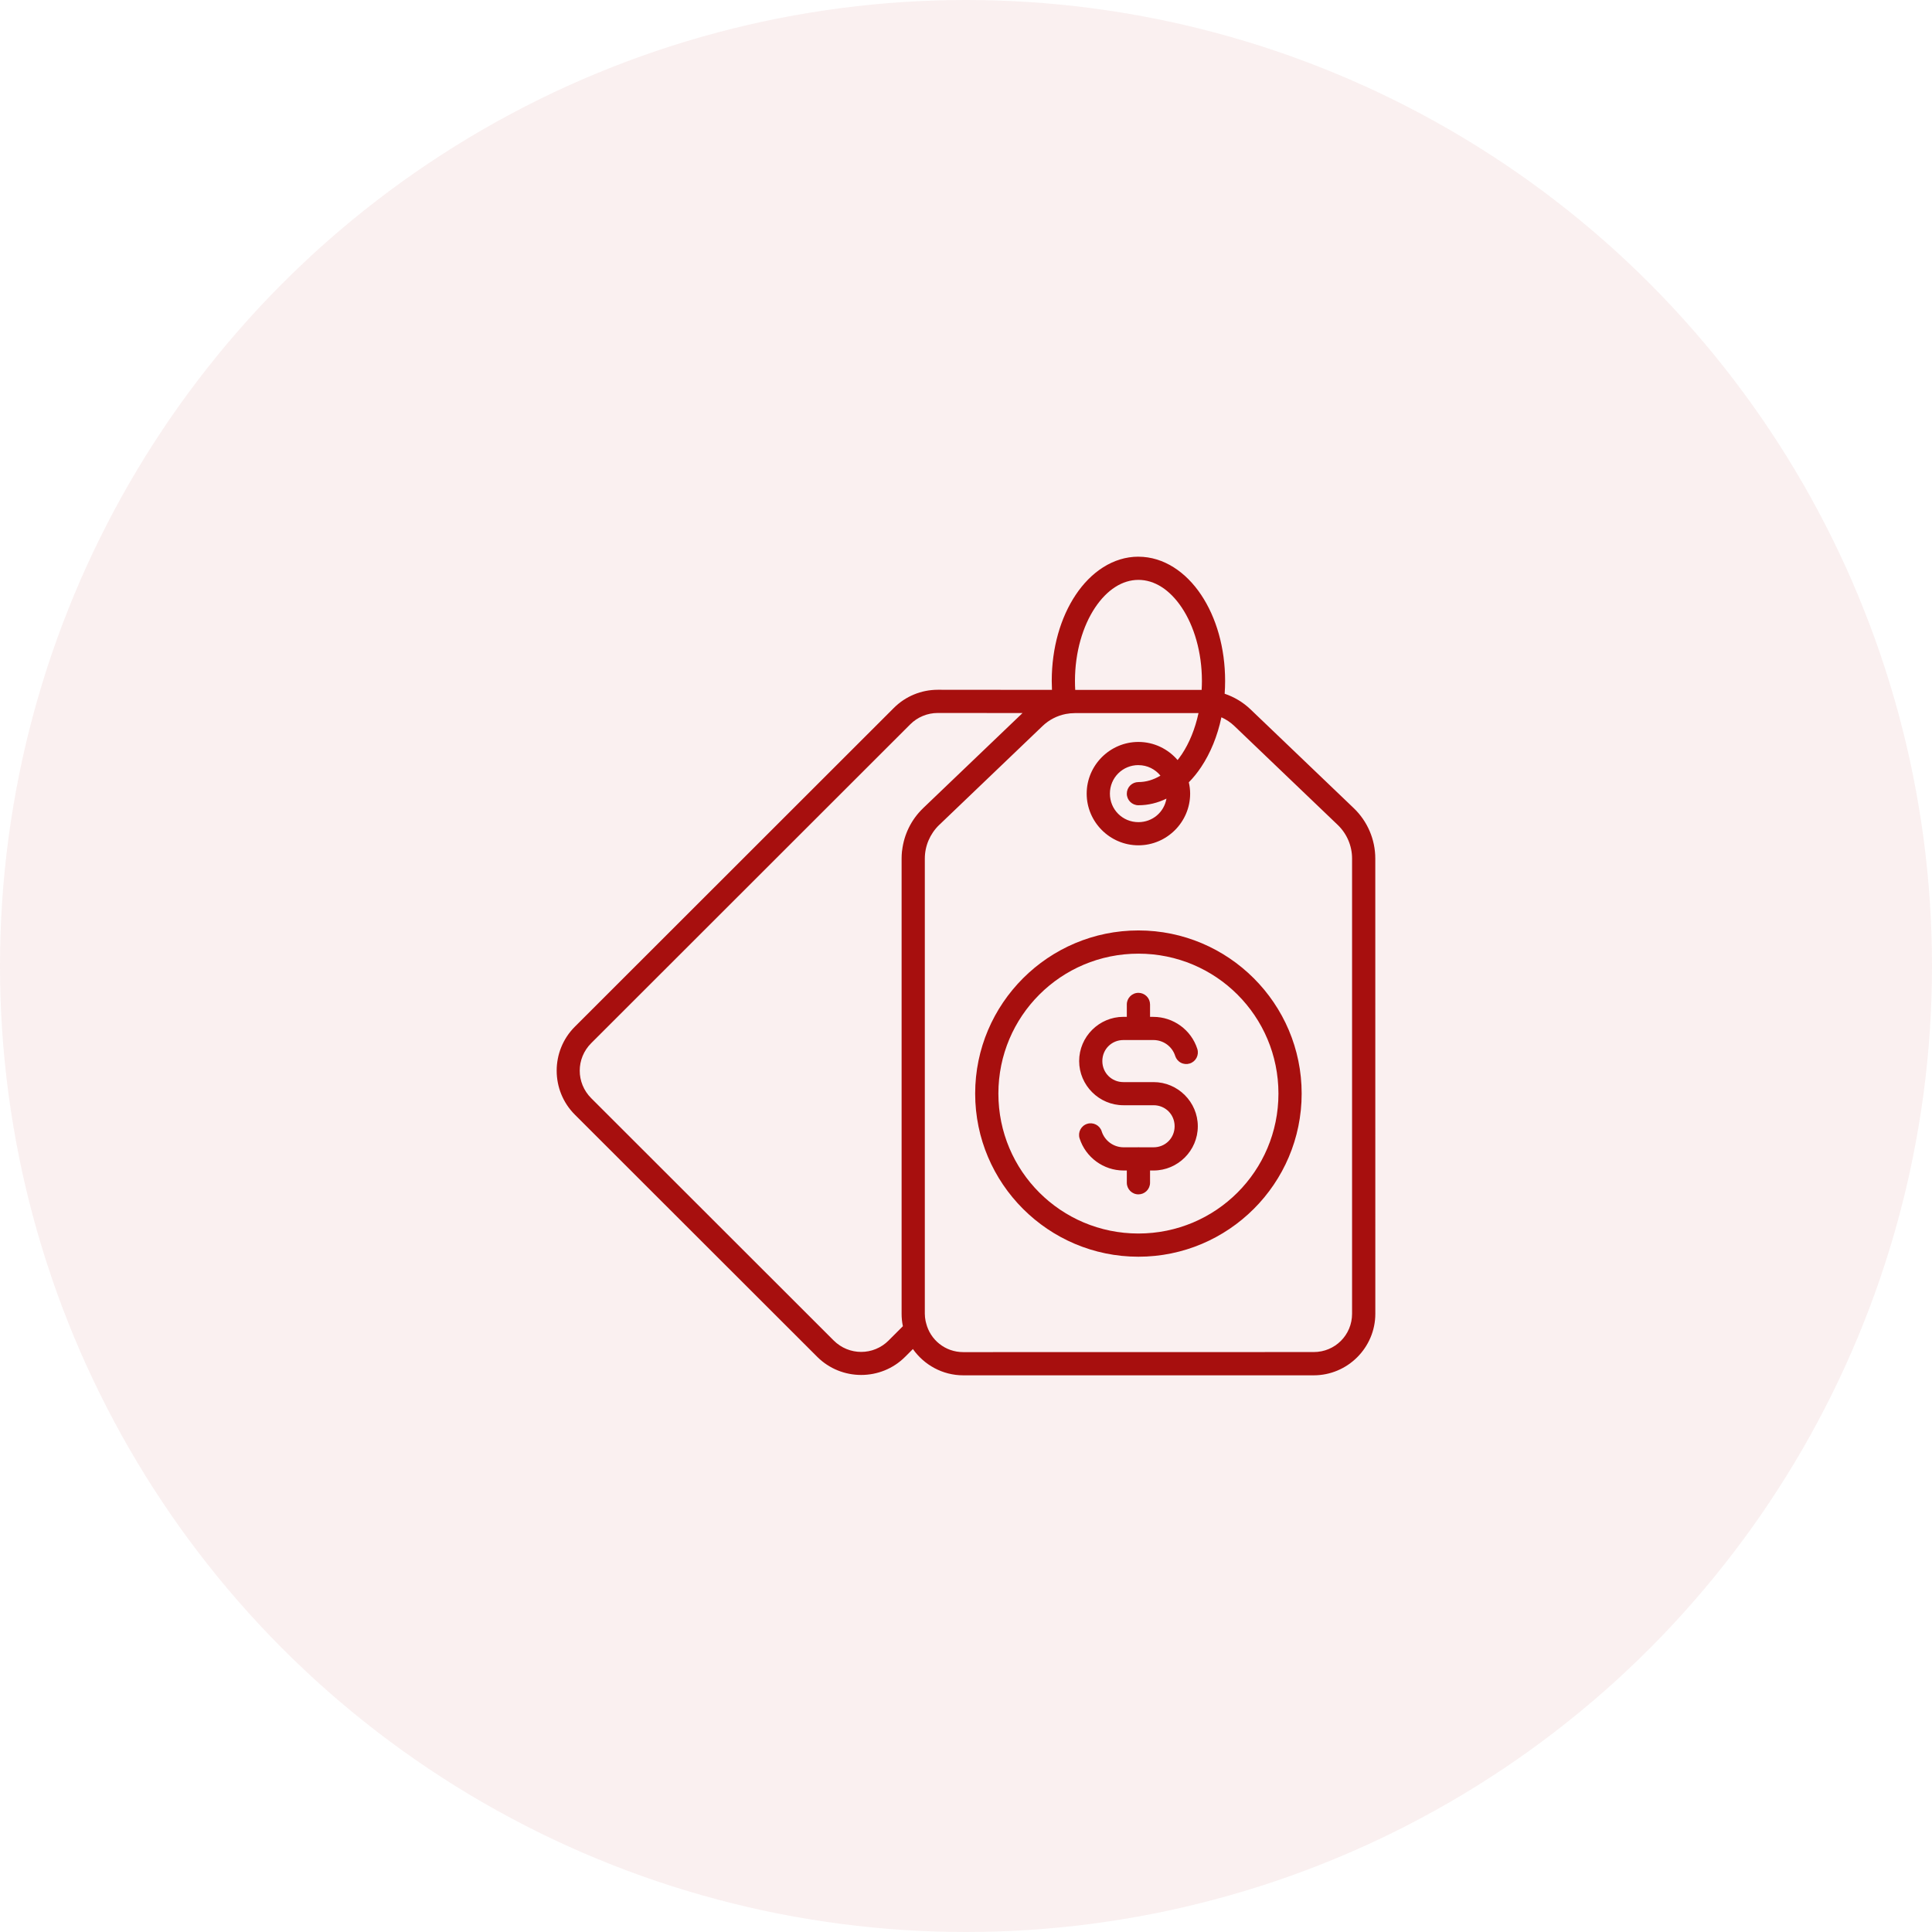
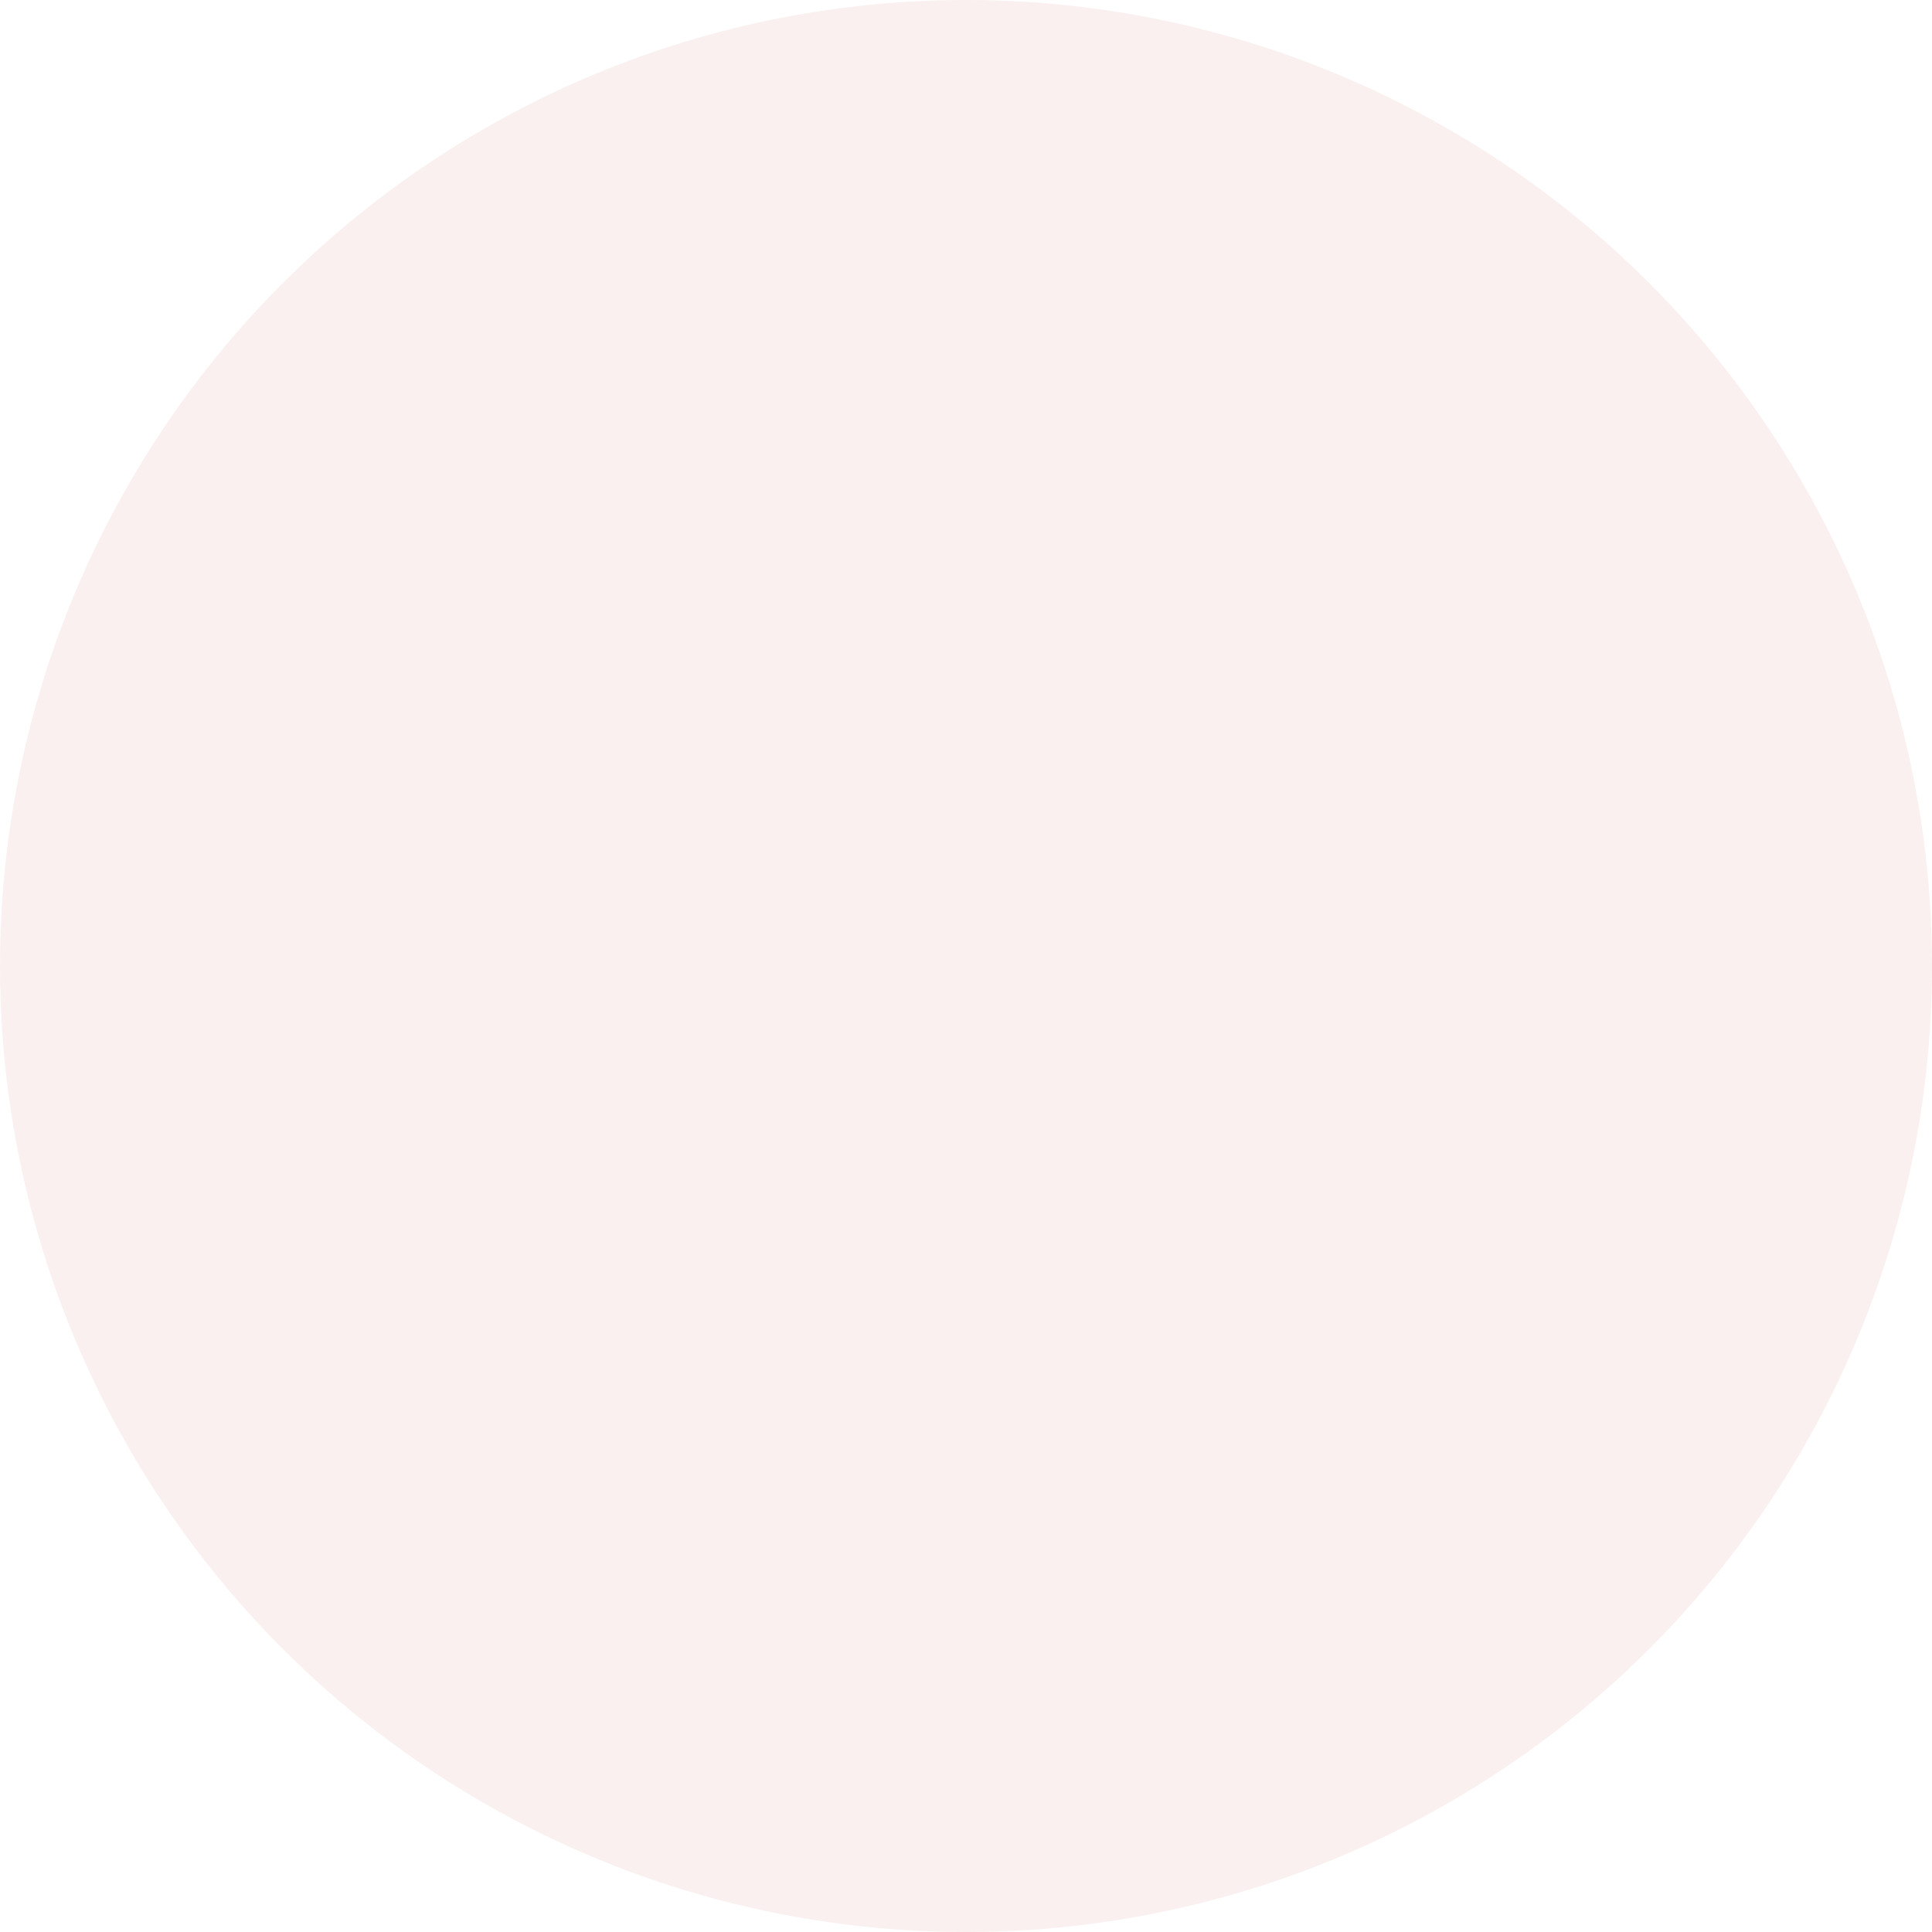
<svg xmlns="http://www.w3.org/2000/svg" width="118" height="118" viewBox="0 0 118 118" fill="none">
  <g id="Group 427319691">
    <circle id="Ellipse 38" cx="59" cy="59" r="59" fill="#A70F0E" fill-opacity="0.06" />
-     <path id="Vector" d="M69.531 34C67.978 34 66.622 34.948 65.7 36.331C64.778 37.714 64.237 39.562 64.237 41.591C64.237 41.774 64.243 41.956 64.251 42.135L57.276 42.129C56.272 42.129 55.303 42.526 54.591 43.24L35.108 62.71C33.631 64.186 33.631 66.601 35.108 68.077L49.912 82.869C51.391 84.347 53.808 84.347 55.283 82.869L55.757 82.395C56.441 83.363 57.566 84 58.834 84H80.237C82.309 84 84 82.306 84 80.24L83.998 52.437C83.998 51.276 83.522 50.165 82.687 49.363L76.37 43.318C75.918 42.887 75.379 42.568 74.798 42.371C74.816 42.115 74.826 41.855 74.826 41.593C74.826 39.564 74.286 37.715 73.364 36.333C72.442 34.95 71.084 34.002 69.531 34.002L69.531 34ZM69.531 35.417C70.509 35.417 71.446 36.01 72.184 37.117C72.922 38.224 73.409 39.819 73.409 41.591C73.409 41.774 73.403 41.958 73.392 42.137H65.671C65.661 41.956 65.655 41.774 65.655 41.591C65.655 39.817 66.142 38.224 66.88 37.117C67.618 36.01 68.555 35.417 69.533 35.417H69.531ZM57.276 43.546L62.453 43.55L56.38 49.361V49.363L56.378 49.365C56.374 49.369 56.37 49.373 56.366 49.377C55.654 50.063 55.214 50.97 55.099 51.94C55.097 51.962 55.091 51.982 55.089 52.004C55.075 52.147 55.067 52.291 55.067 52.436V80.238C55.067 80.498 55.093 80.754 55.145 81L54.278 81.867V81.869C53.346 82.803 51.851 82.805 50.915 81.869L36.11 67.075C35.174 66.139 35.174 64.647 36.11 63.712L55.593 44.242C56.039 43.796 56.645 43.546 57.276 43.546ZM65.641 43.554H73.201C72.991 44.526 72.636 45.387 72.184 46.065C72.099 46.19 72.012 46.309 71.924 46.422C71.342 45.746 70.485 45.315 69.531 45.315C67.794 45.315 66.371 46.738 66.371 48.472C66.371 50.208 67.794 51.629 69.531 51.629C71.27 51.629 72.69 50.206 72.69 48.472C72.69 48.234 72.66 48.002 72.609 47.78C72.884 47.502 73.136 47.19 73.362 46.849C73.933 45.992 74.359 44.956 74.599 43.809C74.887 43.94 75.156 44.117 75.388 44.339L81.704 50.383C82.261 50.918 82.58 51.66 82.58 52.434V80.236C82.58 81.539 81.541 82.579 80.235 82.579L58.832 82.583C57.728 82.583 56.818 81.835 56.564 80.813C56.552 80.766 56.538 80.722 56.53 80.674C56.503 80.533 56.485 80.387 56.485 80.238V52.438C56.485 51.666 56.802 50.928 57.359 50.387H57.361L57.363 50.385L63.676 44.343C64.071 43.964 64.568 43.71 65.098 43.607H65.1C65.276 43.573 65.457 43.555 65.639 43.555L65.641 43.554ZM69.531 46.732C70.079 46.732 70.558 46.984 70.876 47.373C70.448 47.631 69.995 47.766 69.531 47.766C69.343 47.766 69.163 47.841 69.03 47.972C68.897 48.105 68.822 48.286 68.822 48.474C68.822 48.865 69.139 49.182 69.531 49.182C70.136 49.182 70.711 49.036 71.243 48.778C71.102 49.599 70.4 50.214 69.531 50.214C68.56 50.214 67.789 49.442 67.789 48.472C67.789 47.502 68.562 46.73 69.531 46.73L69.531 46.732ZM69.531 56.828C64.032 56.828 59.56 61.298 59.56 66.793C59.56 72.287 64.033 76.756 69.531 76.756C75.028 76.756 79.501 72.287 79.501 66.793C79.501 61.298 75.028 56.828 69.531 56.828ZM69.531 58.246C74.262 58.246 78.083 62.064 78.083 66.793C78.083 71.521 74.262 75.339 69.531 75.339C64.799 75.339 60.978 71.521 60.978 66.793C60.978 62.064 64.799 58.246 69.531 58.246ZM69.531 60.639C69.139 60.639 68.822 60.958 68.822 61.349V62.105H68.613C67.128 62.105 65.911 63.322 65.911 64.804C65.911 66.288 67.13 67.504 68.613 67.504H70.457C71.177 67.504 71.742 68.069 71.742 68.788C71.742 69.508 71.177 70.073 70.457 70.073H69.601C69.579 70.071 69.555 70.069 69.531 70.069C69.516 70.071 69.502 70.071 69.486 70.073H68.623C68.015 70.073 67.473 69.677 67.287 69.099H67.289C67.17 68.728 66.771 68.522 66.397 68.641C66.024 68.762 65.82 69.159 65.939 69.532C66.313 70.694 67.402 71.49 68.625 71.49H68.822V72.238C68.822 72.629 69.139 72.948 69.531 72.948C69.718 72.948 69.9 72.873 70.033 72.74C70.166 72.607 70.241 72.427 70.241 72.238V71.49H70.457C71.942 71.49 73.158 70.272 73.158 68.79C73.158 67.306 71.939 66.091 70.457 66.091H68.613C67.892 66.091 67.327 65.526 67.327 64.806C67.327 64.087 67.892 63.522 68.613 63.522H70.445C71.054 63.522 71.593 63.911 71.778 64.494H71.776C71.835 64.673 71.96 64.823 72.127 64.909C72.295 64.996 72.488 65.012 72.668 64.954C73.041 64.835 73.247 64.437 73.128 64.064C72.755 62.899 71.663 62.107 70.442 62.107H70.241V61.349C70.241 61.161 70.166 60.98 70.033 60.847C69.9 60.714 69.718 60.639 69.531 60.639Z" fill="#A70F0E" />
  </g>
</svg>